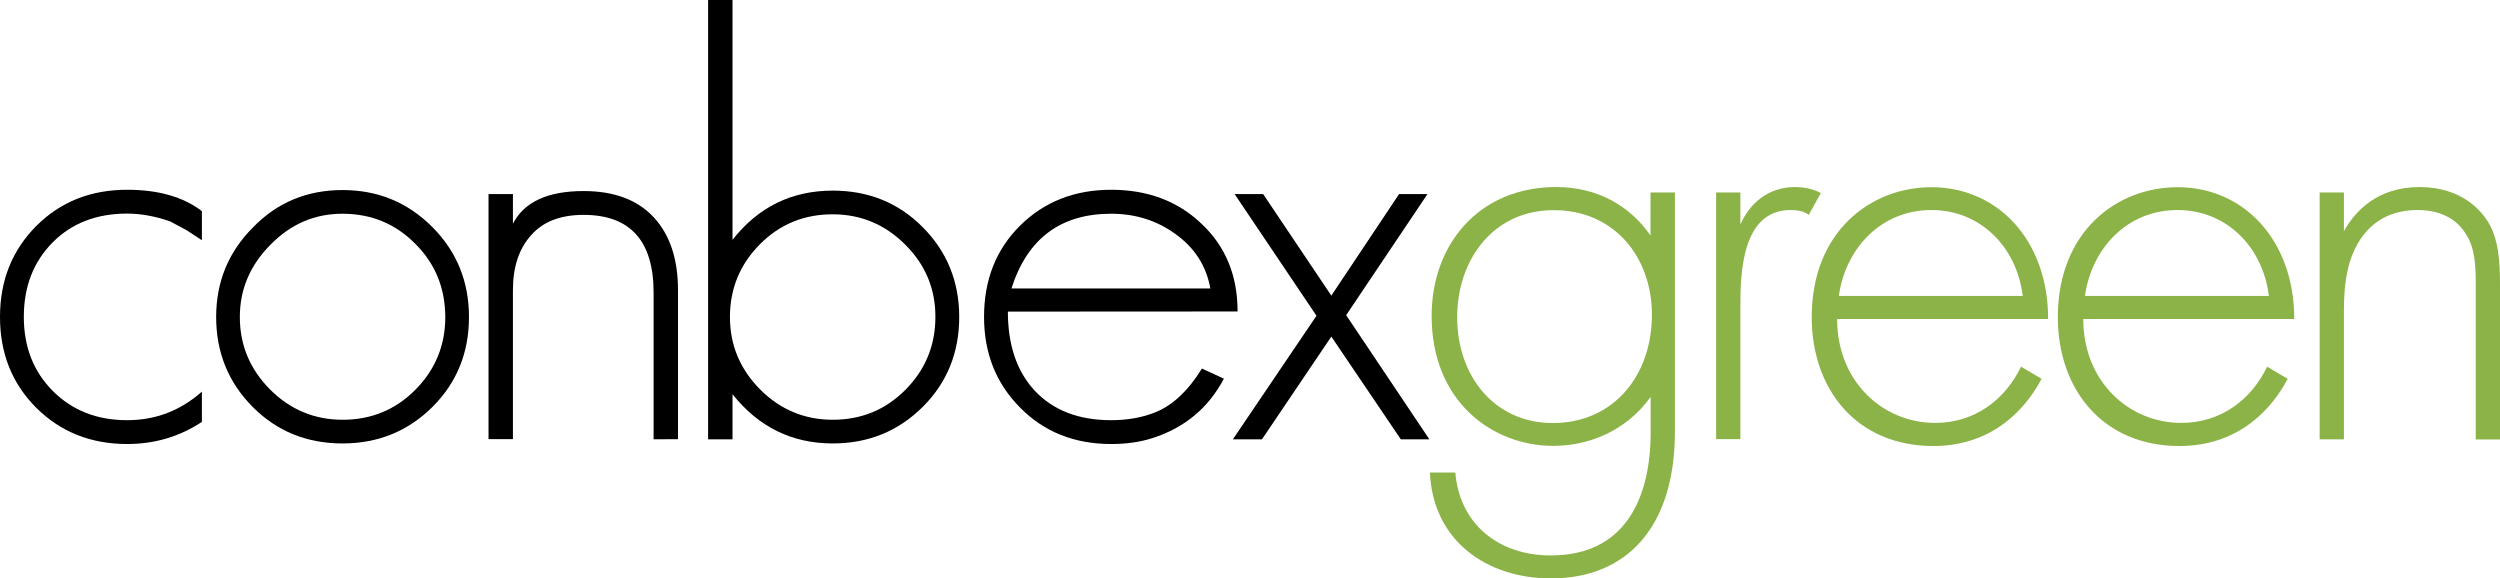
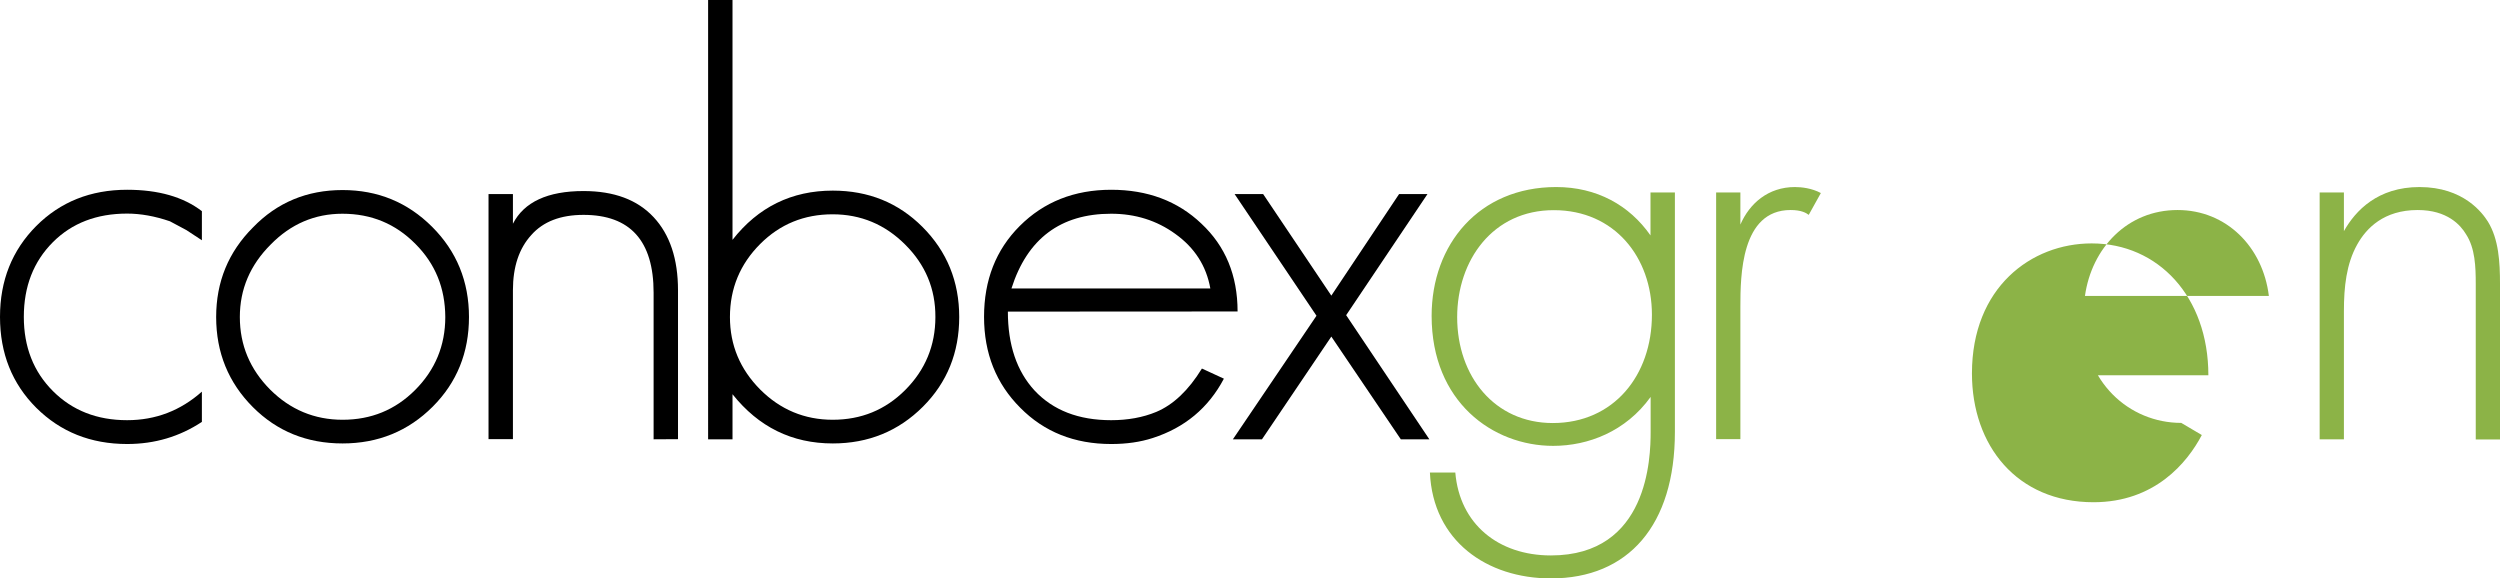
<svg xmlns="http://www.w3.org/2000/svg" version="1.1" id="Ebene_1" x="0px" y="0px" viewBox="0 0 1752.2 405.4" style="enable-background:new 0 0 1752.2 405.4;" xml:space="preserve">
  <style type="text/css">
	.st0{fill:#8CB347;}
</style>
  <g>
    <g>
      <path d="M89.1,311.2c-25.5,0-46.7-8.5-63.7-25.4C8.5,268.9,0,247.7,0,222.1c0-25.5,8.5-46.7,25.4-63.7    C42.3,141.5,63.5,133,89.1,133c21.9,0,39.4,5,52.4,15v20.4l-10.8-7.1l-11.6-6.2c-10.5-3.6-20.5-5.4-30-5.4c-21.4,0-38.7,6.7-52,20    c-13.6,13.6-20.4,31.1-20.4,52.4c0,21.1,6.8,38.4,20.4,52s30.9,20.4,52,20.4c20,0,37.4-6.7,52.4-20v21.2    C125.9,306,108.5,311.2,89.1,311.2" />
      <path d="M303.3,285c-17.2,17.2-38.3,25.8-63.2,25.8c-25,0-45.9-8.5-62.8-25.4c-17.2-17.2-25.8-38.3-25.8-63.2    c0-24.7,8.6-45.6,25.8-62.8c16.9-17.5,37.9-26.2,62.8-26.2c24.7,0,45.6,8.6,62.8,25.8s25.8,38.3,25.8,63.2S320.2,268.1,303.3,285     M291.2,171c-13.9-14.1-30.9-21.2-51.2-21.2c-19.4,0-36.2,7.2-50.3,21.6c-14.4,14.4-21.6,31.3-21.6,50.8    c0,19.7,7.1,36.6,21.2,50.8c14.1,14.1,31.1,21.2,50.8,21.2c20,0,36.9-6.9,50.8-20.8c14.1-14.1,21.2-31.2,21.2-51.2    C312,201.9,305.1,184.9,291.2,171" />
      <path d="M458.1,307.9V205.1c0-36.3-16.4-54.5-49.1-54.5c-16.1,0-28.3,4.7-36.6,14.1c-8.6,9.4-12.9,22.3-12.9,38.7v104.4h-17.1V136    h17.1v20.8c7.8-15.2,24.3-22.9,49.5-22.9c21.4,0,37.7,6.1,49.1,18.3c11.4,12.2,17.1,29.3,17.1,51.2v104.4L458.1,307.9L458.1,307.9    z" />
      <path d="M646.9,285c-17.2,17.2-38.3,25.8-63.2,25.8c-28.6,0-52-11.5-70.3-34.5v31.6h-17.1V0h17.1v168.1c18-23,41.5-34.5,70.3-34.5    c25,0,45.9,8.5,62.8,25.4c17.2,17.2,25.8,38.3,25.8,63.2S663.8,268.1,646.9,285 M634.4,171.4c-14.1-14.1-31.1-21.2-50.8-21.2    c-20,0-36.9,6.9-50.8,20.8c-14.1,14.1-21.2,31.2-21.2,51.2c0,19.7,7.1,36.6,21.2,50.8c14.1,14.1,31.1,21.2,50.8,21.2    c20,0,36.9-6.9,50.8-20.8c14.1-14.1,21.2-31.2,21.2-51.2C655.7,202.5,648.6,185.5,634.4,171.4" />
      <path d="M706.4,218.4c0,23.3,6.2,41.7,18.7,55.3c13,13.9,30.9,20.8,53.7,20.8c11.6,0,22.2-1.9,31.6-5.8c11.9-5,22.6-15.1,32-30.4    l15.4,7.1c-10.8,20.5-27.5,34.4-49.9,41.6c-8.6,2.8-18.3,4.2-29.1,4.2c-25.8,0-47-8.5-63.7-25.4c-16.9-16.9-25.4-38.1-25.4-63.7    c0-25.8,8.3-47,25-63.7c16.9-16.9,38.3-25.4,64.1-25.4c25.5,0,46.6,7.9,63.2,23.7c16.9,15.8,25.4,36.3,25.4,61.6L706.4,218.4    L706.4,218.4z M823.7,163.9c-13-9.4-28-14.1-44.9-14.1c-35.5,0-58.8,17.5-69.9,52.4h139.4C845.5,186.4,837.3,173.6,823.7,163.9" />
      <polygon points="981.8,307.9 933.1,235.9 884.5,307.9 864.1,307.9 922.7,221.3 865.3,136 885.3,136 933.1,207.2 980.6,136     1000.5,136 943.5,220.9 1001.8,307.9   " />
    </g>
    <g>
      <path class="st0" d="M1173.9,134.9v167.9c0,65.3-32.6,102.6-86.9,102.6c-44.9,0-82.7-26.3-84.8-74.2h17.8c3,36,30.1,58.1,67,58.1    c68.3,0,69.9-68.7,69.9-86.5v-24.6c-17.4,24.2-43.7,34.3-68.3,34.3c-42.4,0-85.2-30.9-85.2-91.1c0-50,33.1-90.3,87.3-90.3    c28.4,0,51.3,12.7,66.1,33.9v-30.1H1173.9z M1021.3,222.3c0,41.5,26.3,74.2,67,74.2c42.8,0,69.5-33.5,69.5-75.9    c0-40.3-26.3-73.3-68.7-73.3C1046.3,147.2,1021.3,182.4,1021.3,222.3z" />
      <path class="st0" d="M1202.8,134.9h17v22.5c6.4-14.8,19.5-26.3,38.2-26.3c4.7,0,11.9,0.8,18.2,4.2l-8.5,15.3    c-1.7-1.3-5.1-3.4-12.7-3.4c-34.8,0-35.2,46.2-35.2,67.8v92.8h-17V134.9z" />
-       <path class="st0" d="M1287.6,223.5c0,44.1,32.2,72.9,68.7,72.9c28,0,49.2-16.5,60.2-39.4l14.4,8.5c-10.2,19.5-33.1,47.1-75.9,47.1    c-53.8,0-85.2-39.8-85.2-90.3c0-60.2,41.5-91.1,83.9-91.1c46.6,0,81.8,37.3,81.8,92.4H1287.6z M1417.7,207.4    c-4.2-34.3-29.7-60.2-64-60.2c-35.2,0-60.2,26.7-64.9,60.2H1417.7z" />
-       <path class="st0" d="M1460.1,223.5c0,44.1,32.2,72.9,68.7,72.9c28,0,49.2-16.5,60.2-39.4l14.4,8.5c-10.2,19.5-33.1,47.1-75.9,47.1    c-53.8,0-85.2-39.8-85.2-90.3c0-60.2,41.5-91.1,83.9-91.1c46.6,0,81.8,37.3,81.8,92.4H1460.1z M1590.2,207.4    c-4.2-34.3-29.7-60.2-64-60.2c-35.2,0-60.2,26.7-64.9,60.2H1590.2z" />
+       <path class="st0" d="M1460.1,223.5c0,44.1,32.2,72.9,68.7,72.9l14.4,8.5c-10.2,19.5-33.1,47.1-75.9,47.1    c-53.8,0-85.2-39.8-85.2-90.3c0-60.2,41.5-91.1,83.9-91.1c46.6,0,81.8,37.3,81.8,92.4H1460.1z M1590.2,207.4    c-4.2-34.3-29.7-60.2-64-60.2c-35.2,0-60.2,26.7-64.9,60.2H1590.2z" />
      <path class="st0" d="M1625.8,134.9h17v27.1c8.1-14.4,23.7-30.9,53-30.9c30.9,0,44.1,18.2,47.9,24.2c7.6,12.3,8.5,28.4,8.5,43.7    v109h-17v-109c0-11.9-0.4-25-6.8-34.8c-3.8-6.4-13.1-17-33.9-17c-23.7,0-36,12.7-42.4,24.2c-7.6,13.6-9.3,29.7-9.3,46.6v89.9h-17    V134.9z" />
    </g>
  </g>
</svg>